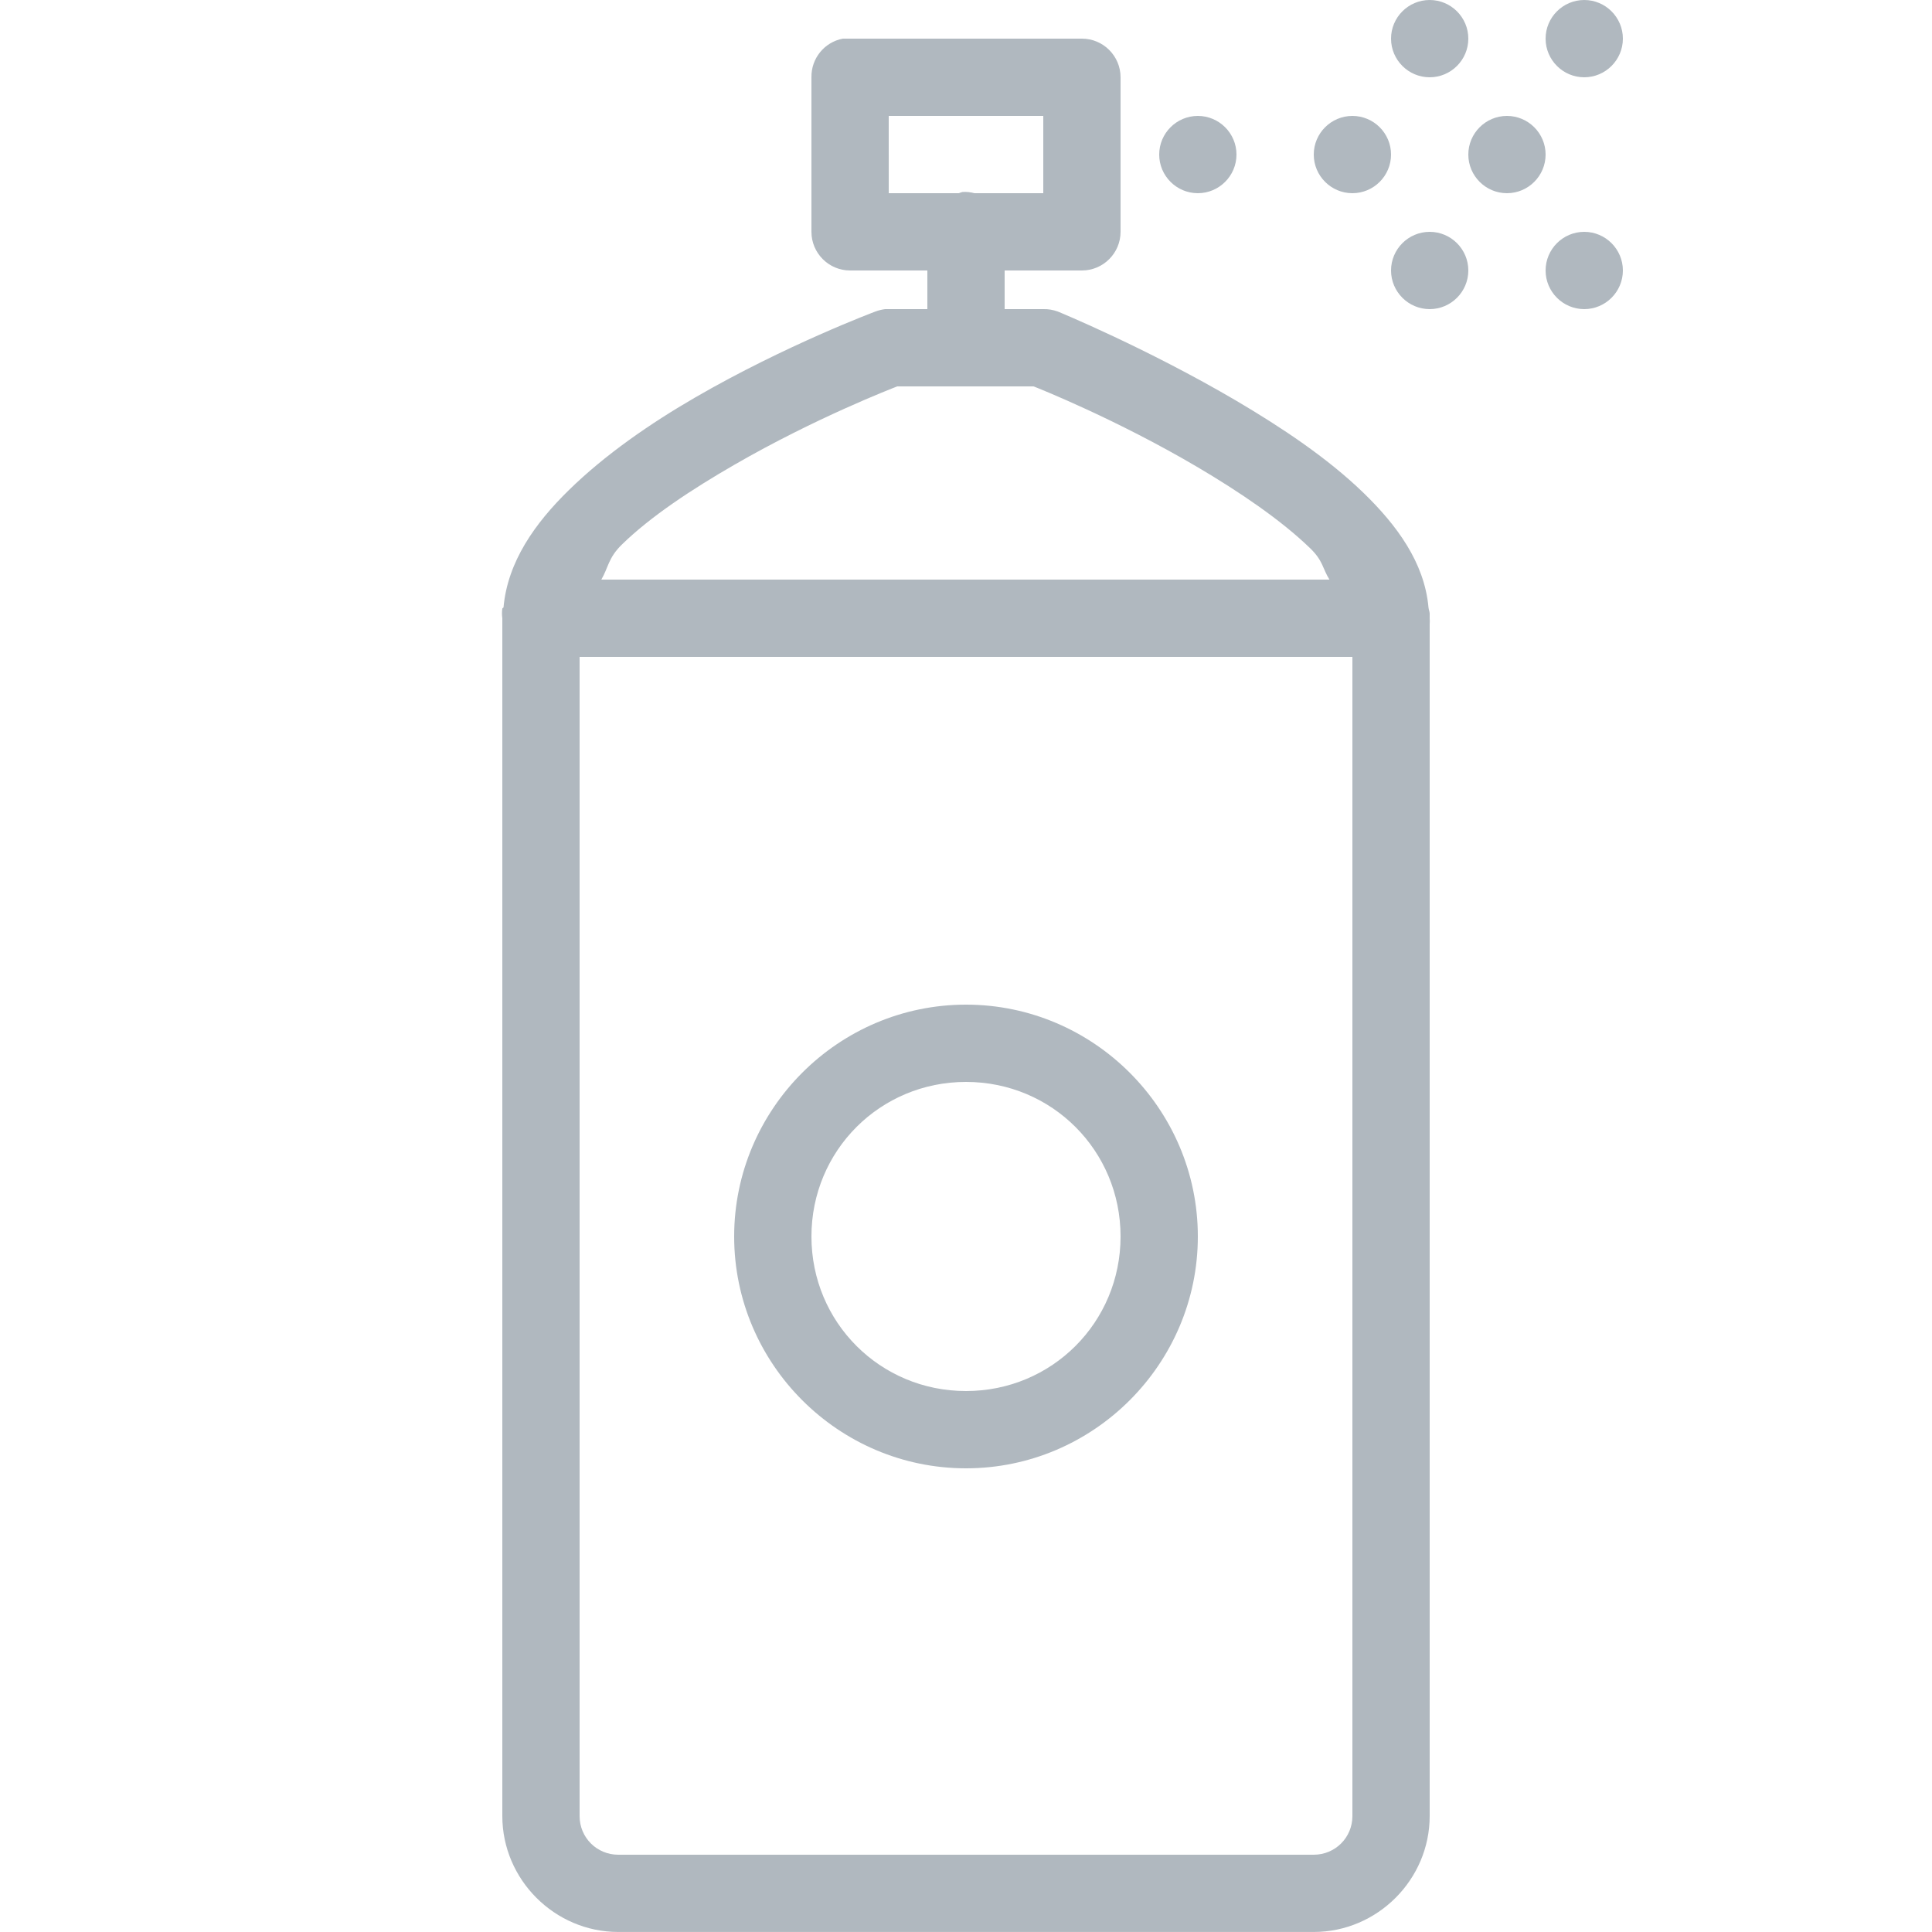
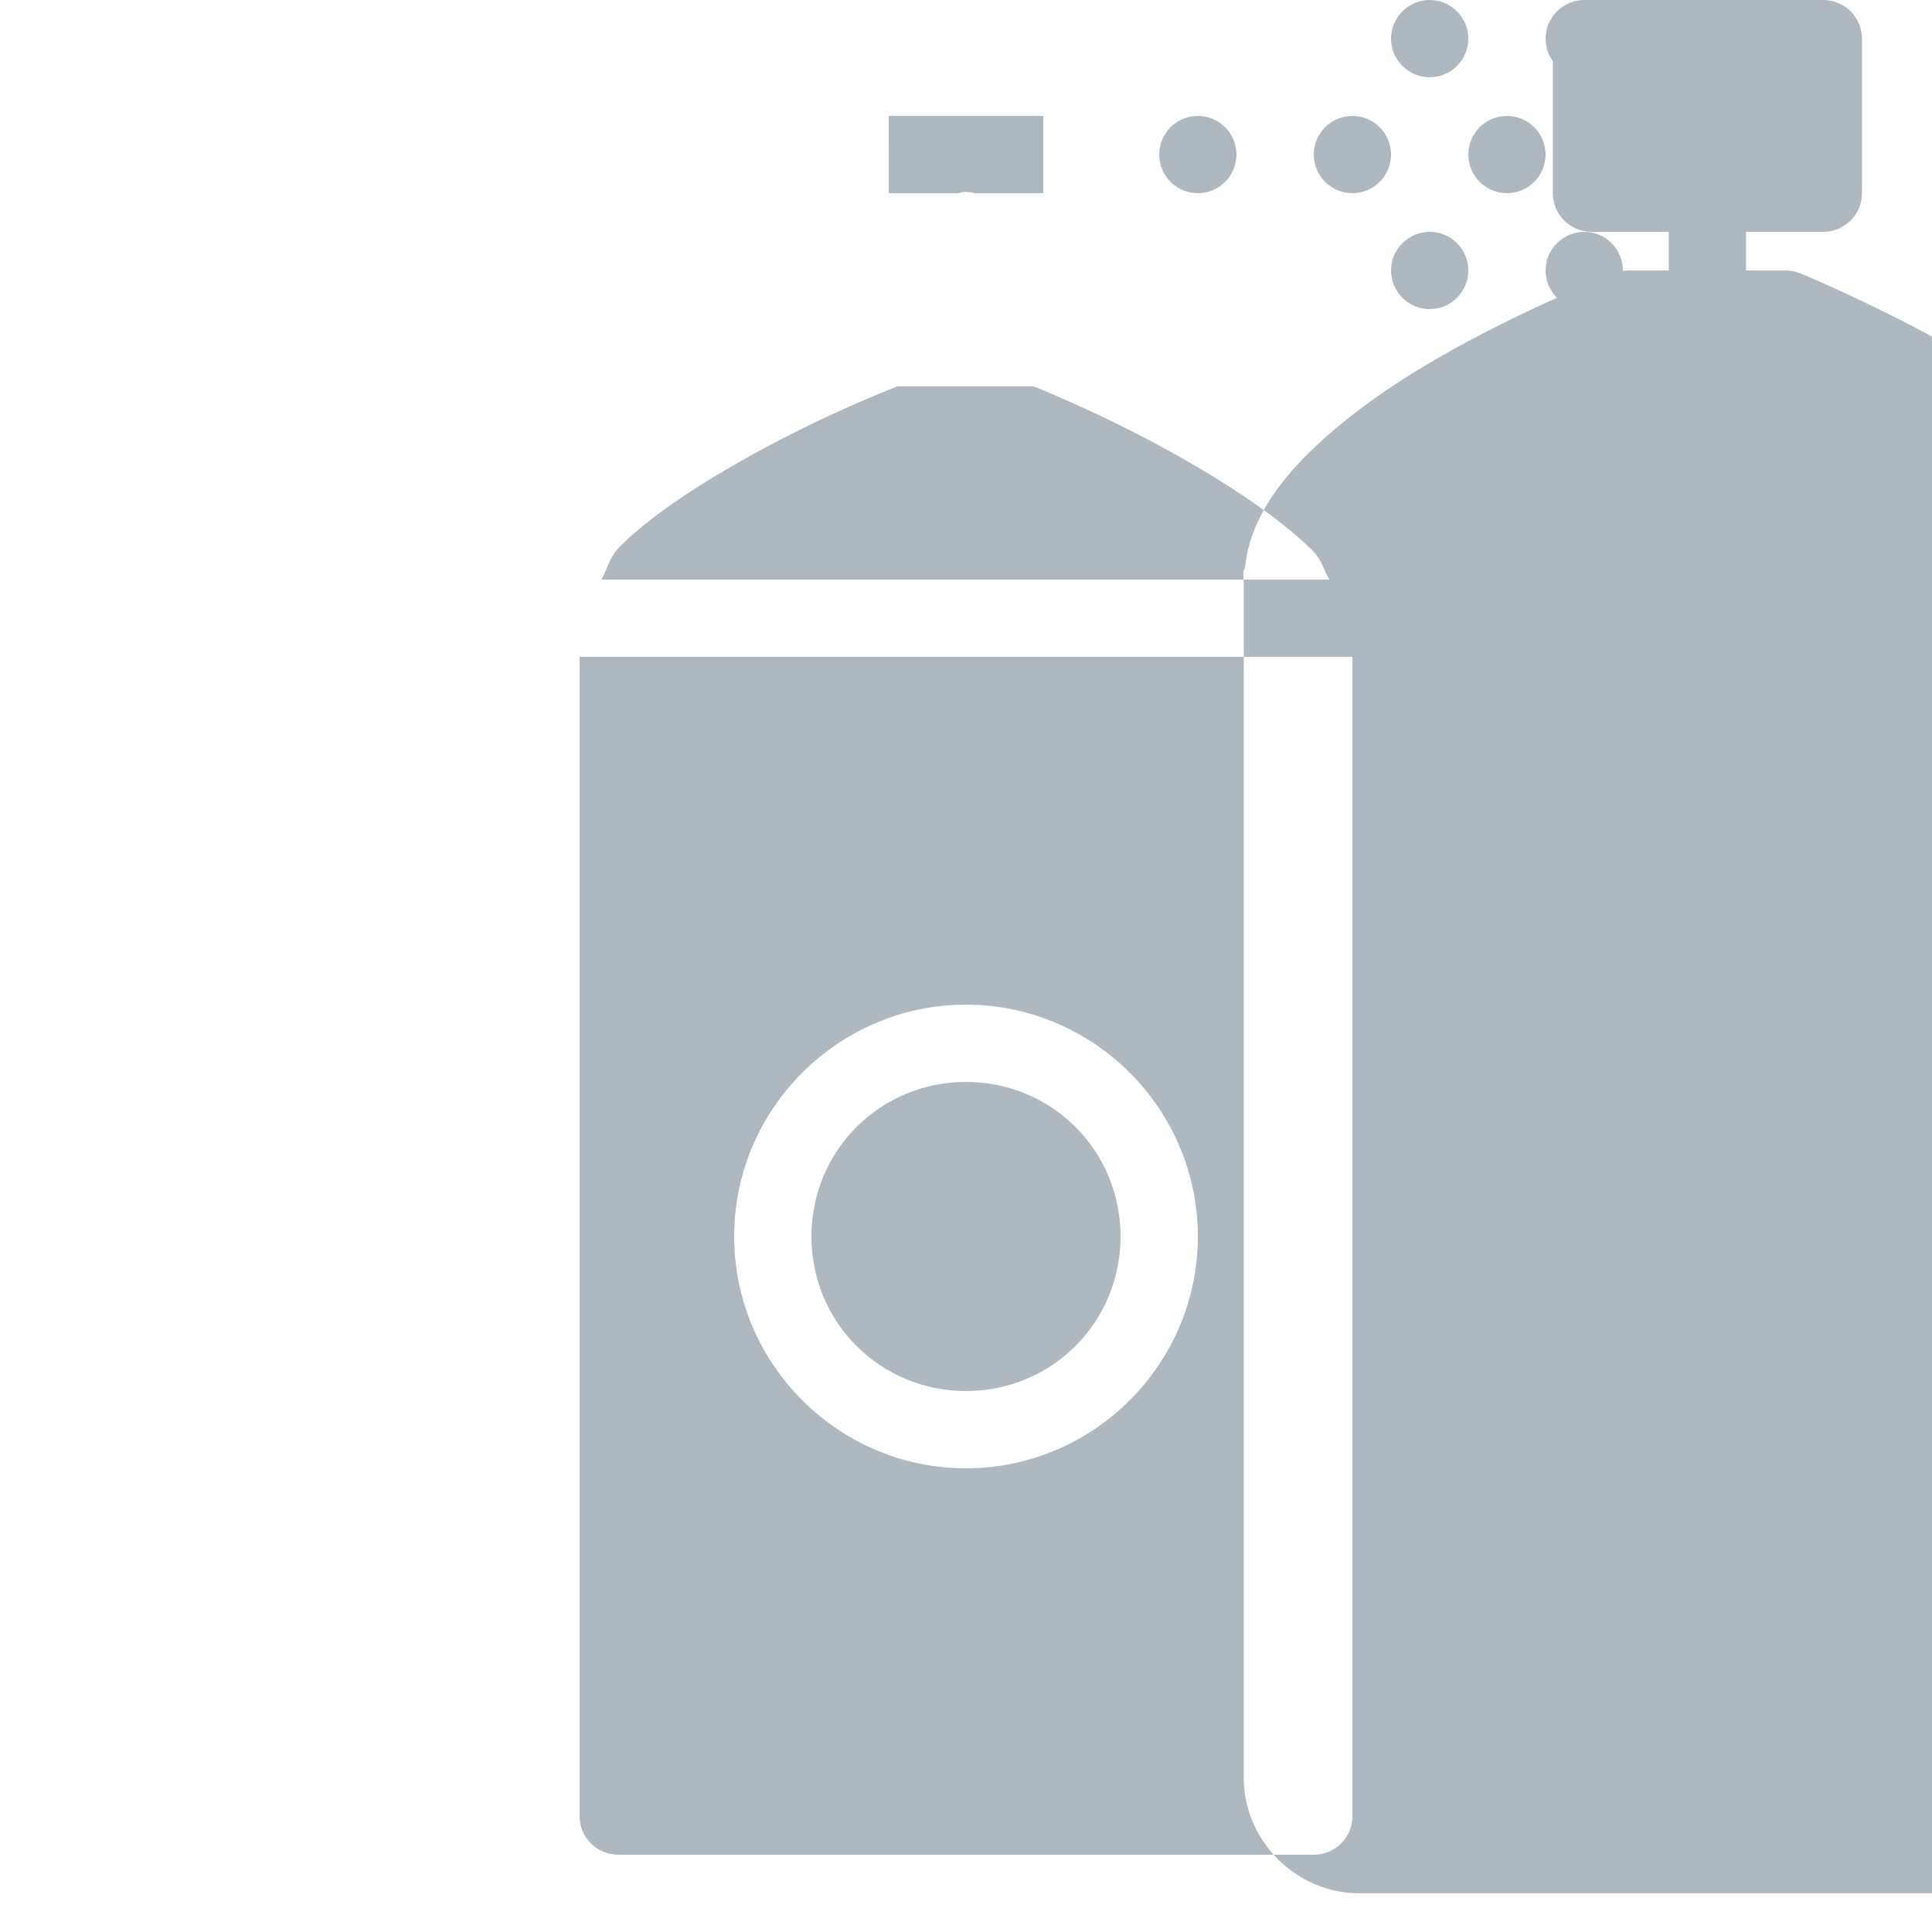
<svg xmlns="http://www.w3.org/2000/svg" version="1.1" width="50" height="50" viewBox="0,0,256,256">
  <g fill="#B0B8BF" fill-rule="nonzero" stroke="none" stroke-width="1" stroke-linecap="butt" stroke-linejoin="miter" stroke-miterlimit="10" stroke-dasharray="" stroke-dashoffset="0" font-family="none" font-weight="none" font-size="none" text-anchor="none" style="mix-blend-mode: normal">
    <g transform="scale(5.12,5.12)" fill="#B0B8BF">
-       <path d="M37,0c-0.551,0 -1,0.449 -1,1c0,0.551 0.449,1 1,1c0.551,0 1,-0.449 1,-1c0,-0.551 -0.449,-1 -1,-1zM41,0c-0.551,0 -1,0.449 -1,1c0,0.551 0.449,1 1,1c0.551,0 1,-0.449 1,-1c0,-0.551 -0.449,-1 -1,-1zM21.812,1c-0.477,0.09 -0.82,0.512 -0.812,1v4c0,0.551 0.449,1 1,1h2v1h-1c-0.031,0 -0.062,0 -0.094,0c-0.086,0.012 -0.168,0.031 -0.25,0.062c0,0 -2.32,0.867 -4.656,2.219c-1.168,0.676 -2.34,1.484 -3.281,2.406c-0.871,0.852 -1.582,1.848 -1.688,3.031c0,0.012 -0.031,0.02 -0.031,0.031c-0.012,0.082 -0.012,0.168 0,0.25c0,0.031 0,0.062 0,0.094v30.906c0,1.645 1.355,3 3,3h18c1.645,0 3,-1.355 3,-3v-30.844c0.004,-0.051 0.004,-0.105 0,-0.156c0,-0.043 0,-0.082 0,-0.125c-0.004,-0.055 -0.027,-0.102 -0.031,-0.156c-0.105,-1.16 -0.82,-2.129 -1.688,-2.969c-0.938,-0.906 -2.117,-1.688 -3.281,-2.375c-2.332,-1.371 -4.625,-2.312 -4.625,-2.312c-0.121,-0.043 -0.246,-0.066 -0.375,-0.062h-1v-1h2c0.551,0 1,-0.449 1,-1v-4c0,-0.551 -0.449,-1 -1,-1h-6c-0.031,0 -0.062,0 -0.094,0c-0.031,0 -0.062,0 -0.094,0zM23,3h4v2h-1.781c-0.102,-0.027 -0.207,-0.039 -0.312,-0.031c-0.031,0.008 -0.062,0.02 -0.094,0.031h-1.812zM31,3c-0.551,0 -1,0.449 -1,1c0,0.551 0.449,1 1,1c0.551,0 1,-0.449 1,-1c0,-0.551 -0.449,-1 -1,-1zM35,3c-0.551,0 -1,0.449 -1,1c0,0.551 0.449,1 1,1c0.551,0 1,-0.449 1,-1c0,-0.551 -0.449,-1 -1,-1zM39,3c-0.551,0 -1,0.449 -1,1c0,0.551 0.449,1 1,1c0.551,0 1,-0.449 1,-1c0,-0.551 -0.449,-1 -1,-1zM37,6c-0.551,0 -1,0.449 -1,1c0,0.551 0.449,1 1,1c0.551,0 1,-0.449 1,-1c0,-0.551 -0.449,-1 -1,-1zM41,6c-0.551,0 -1,0.449 -1,1c0,0.551 0.449,1 1,1c0.551,0 1,-0.449 1,-1c0,-0.551 -0.449,-1 -1,-1zM23.219,10h3.531c0.121,0.047 2.145,0.852 4.25,2.094c1.086,0.641 2.156,1.367 2.906,2.094c0.34,0.328 0.32,0.527 0.5,0.812h-18.844c0.184,-0.312 0.176,-0.559 0.531,-0.906c0.746,-0.73 1.824,-1.438 2.906,-2.062c2.102,-1.215 4.098,-1.984 4.219,-2.031zM15,17h20v30c0,0.555 -0.445,1 -1,1h-18c-0.555,0 -1,-0.445 -1,-1zM25,26c-3.301,0 -6,2.699 -6,6c0,3.301 2.699,6 6,6c3.301,0 6,-2.699 6,-6c0,-3.301 -2.699,-6 -6,-6zM25,28c2.223,0 4,1.777 4,4c0,2.223 -1.777,4 -4,4c-2.223,0 -4,-1.777 -4,-4c0,-2.223 1.777,-4 4,-4z" fill="#B0B8BF" />
+       <path d="M37,0c-0.551,0 -1,0.449 -1,1c0,0.551 0.449,1 1,1c0.551,0 1,-0.449 1,-1c0,-0.551 -0.449,-1 -1,-1zM41,0c-0.551,0 -1,0.449 -1,1c0,0.551 0.449,1 1,1c0.551,0 1,-0.449 1,-1c0,-0.551 -0.449,-1 -1,-1zc-0.477,0.09 -0.82,0.512 -0.812,1v4c0,0.551 0.449,1 1,1h2v1h-1c-0.031,0 -0.062,0 -0.094,0c-0.086,0.012 -0.168,0.031 -0.25,0.062c0,0 -2.32,0.867 -4.656,2.219c-1.168,0.676 -2.34,1.484 -3.281,2.406c-0.871,0.852 -1.582,1.848 -1.688,3.031c0,0.012 -0.031,0.02 -0.031,0.031c-0.012,0.082 -0.012,0.168 0,0.25c0,0.031 0,0.062 0,0.094v30.906c0,1.645 1.355,3 3,3h18c1.645,0 3,-1.355 3,-3v-30.844c0.004,-0.051 0.004,-0.105 0,-0.156c0,-0.043 0,-0.082 0,-0.125c-0.004,-0.055 -0.027,-0.102 -0.031,-0.156c-0.105,-1.16 -0.82,-2.129 -1.688,-2.969c-0.938,-0.906 -2.117,-1.688 -3.281,-2.375c-2.332,-1.371 -4.625,-2.312 -4.625,-2.312c-0.121,-0.043 -0.246,-0.066 -0.375,-0.062h-1v-1h2c0.551,0 1,-0.449 1,-1v-4c0,-0.551 -0.449,-1 -1,-1h-6c-0.031,0 -0.062,0 -0.094,0c-0.031,0 -0.062,0 -0.094,0zM23,3h4v2h-1.781c-0.102,-0.027 -0.207,-0.039 -0.312,-0.031c-0.031,0.008 -0.062,0.02 -0.094,0.031h-1.812zM31,3c-0.551,0 -1,0.449 -1,1c0,0.551 0.449,1 1,1c0.551,0 1,-0.449 1,-1c0,-0.551 -0.449,-1 -1,-1zM35,3c-0.551,0 -1,0.449 -1,1c0,0.551 0.449,1 1,1c0.551,0 1,-0.449 1,-1c0,-0.551 -0.449,-1 -1,-1zM39,3c-0.551,0 -1,0.449 -1,1c0,0.551 0.449,1 1,1c0.551,0 1,-0.449 1,-1c0,-0.551 -0.449,-1 -1,-1zM37,6c-0.551,0 -1,0.449 -1,1c0,0.551 0.449,1 1,1c0.551,0 1,-0.449 1,-1c0,-0.551 -0.449,-1 -1,-1zM41,6c-0.551,0 -1,0.449 -1,1c0,0.551 0.449,1 1,1c0.551,0 1,-0.449 1,-1c0,-0.551 -0.449,-1 -1,-1zM23.219,10h3.531c0.121,0.047 2.145,0.852 4.25,2.094c1.086,0.641 2.156,1.367 2.906,2.094c0.34,0.328 0.32,0.527 0.5,0.812h-18.844c0.184,-0.312 0.176,-0.559 0.531,-0.906c0.746,-0.73 1.824,-1.438 2.906,-2.062c2.102,-1.215 4.098,-1.984 4.219,-2.031zM15,17h20v30c0,0.555 -0.445,1 -1,1h-18c-0.555,0 -1,-0.445 -1,-1zM25,26c-3.301,0 -6,2.699 -6,6c0,3.301 2.699,6 6,6c3.301,0 6,-2.699 6,-6c0,-3.301 -2.699,-6 -6,-6zM25,28c2.223,0 4,1.777 4,4c0,2.223 -1.777,4 -4,4c-2.223,0 -4,-1.777 -4,-4c0,-2.223 1.777,-4 4,-4z" fill="#B0B8BF" />
    </g>
  </g>
</svg>